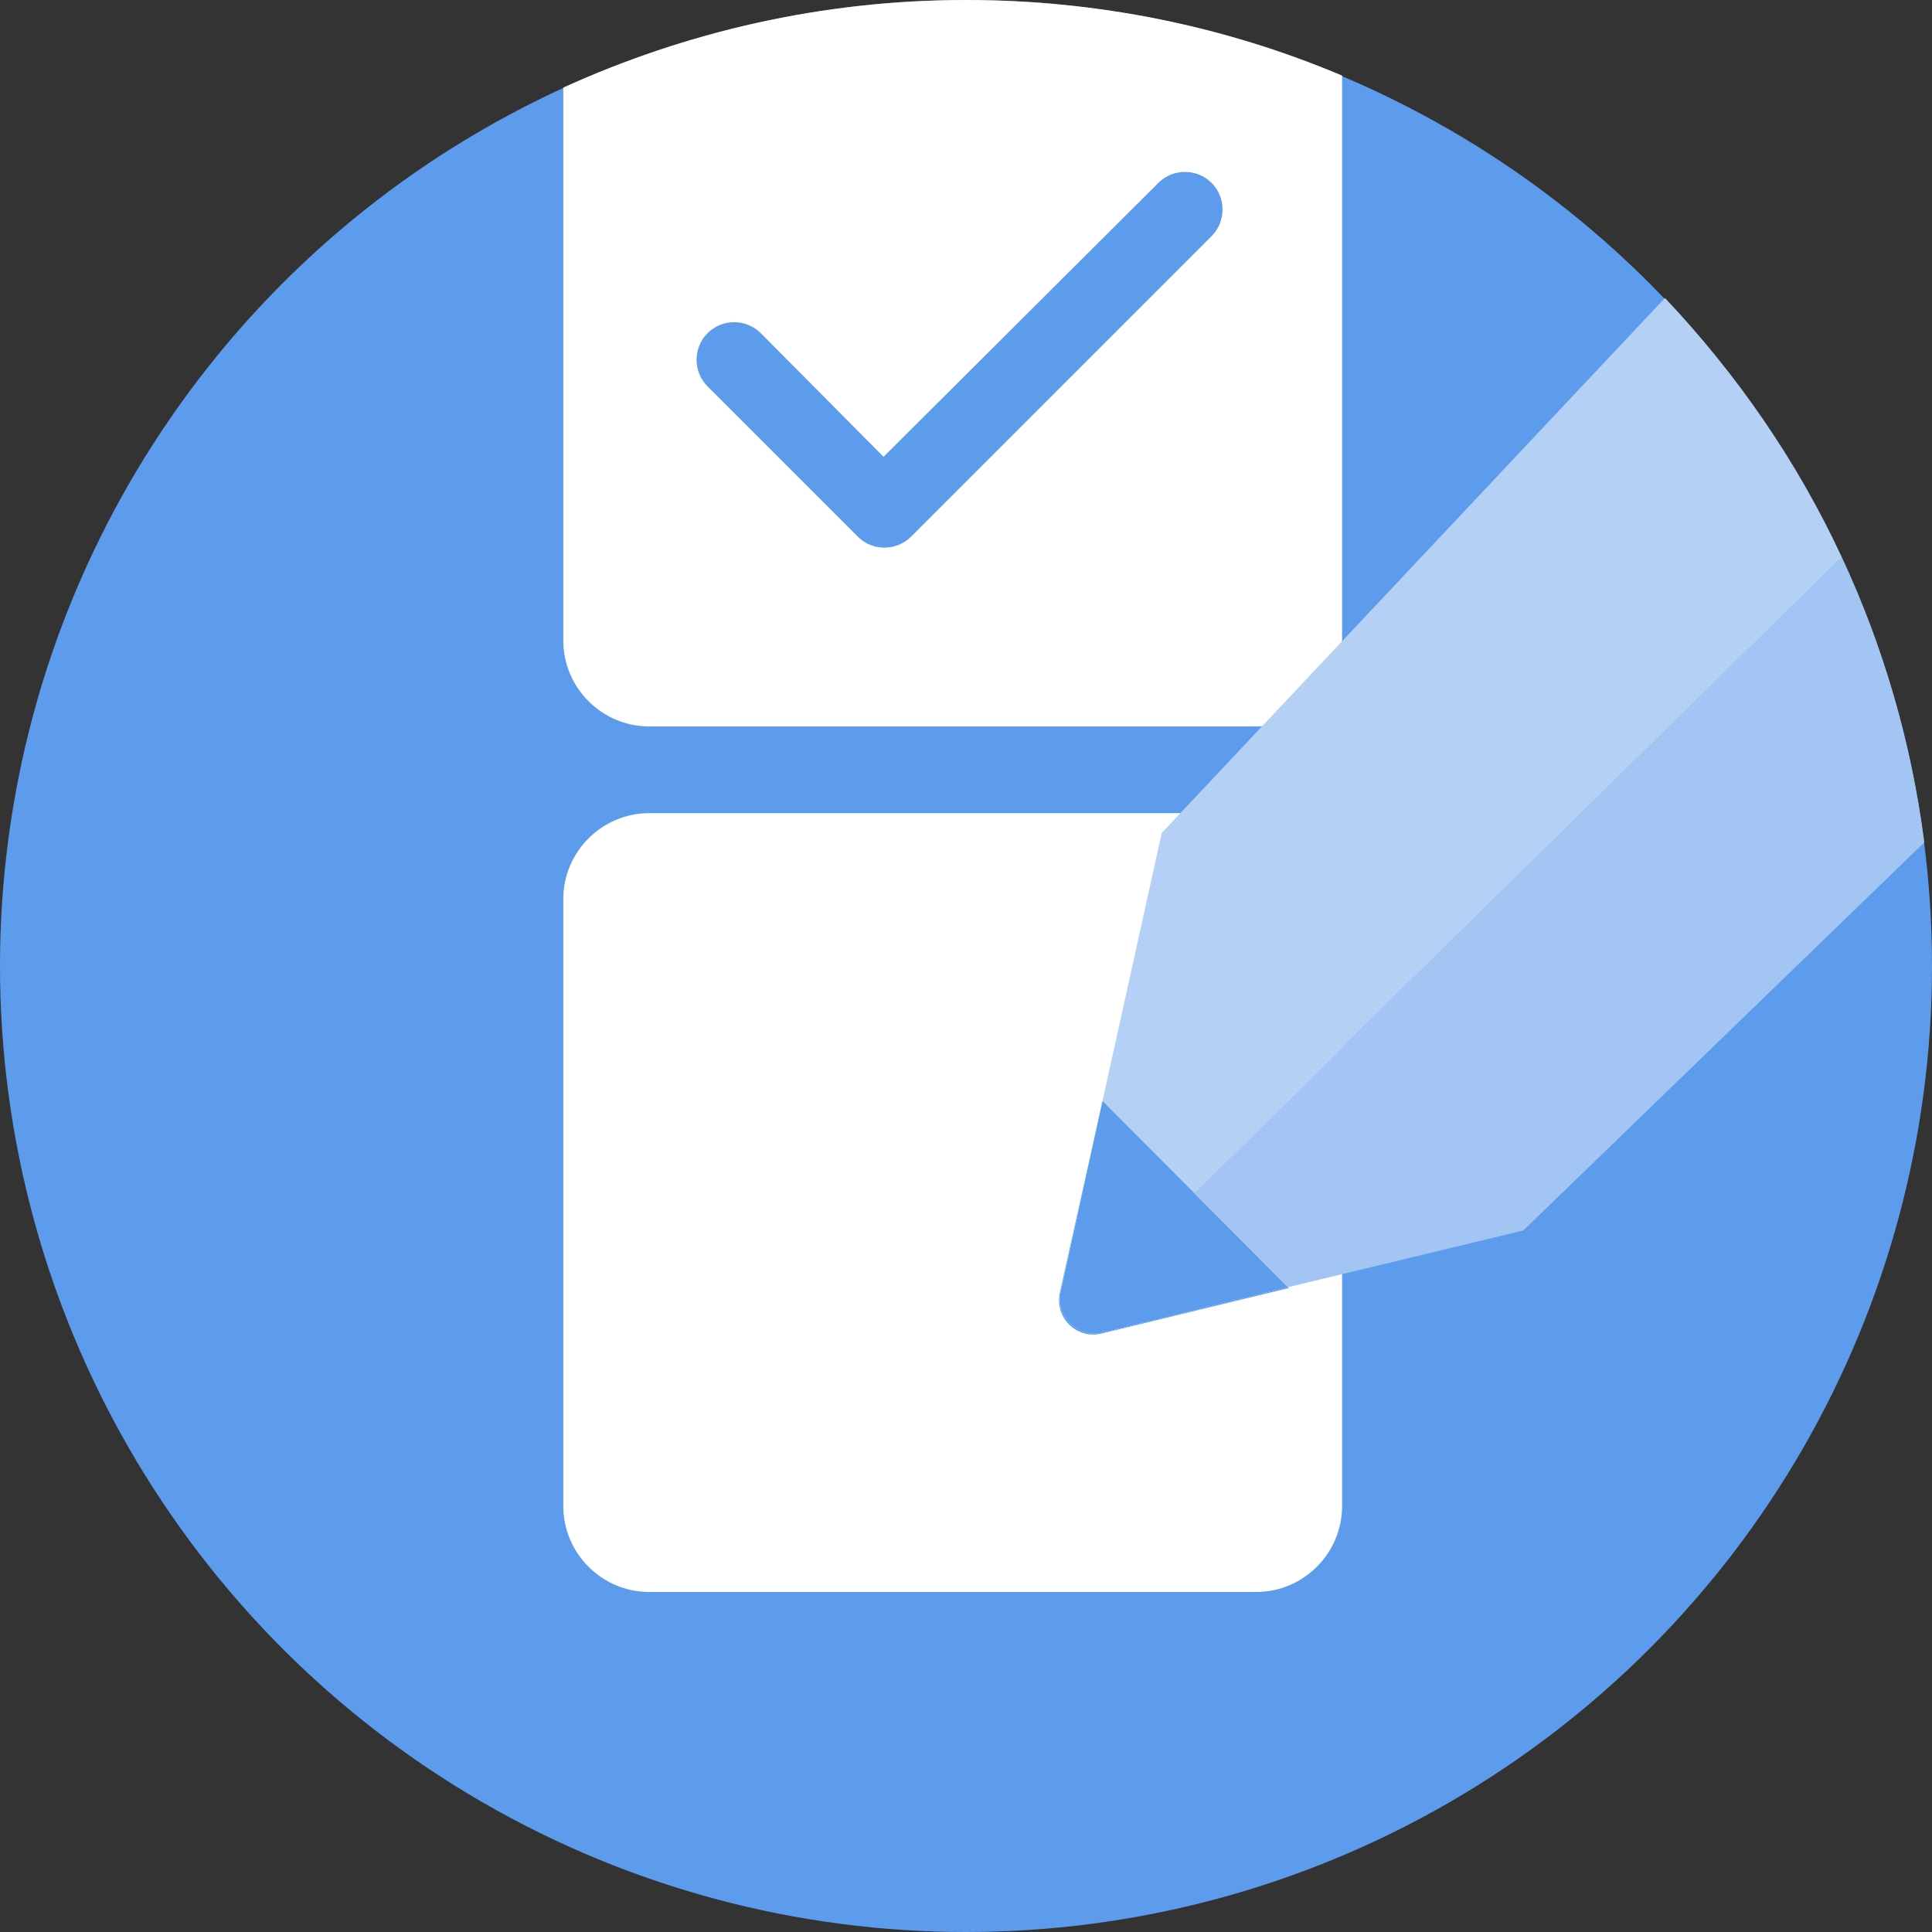
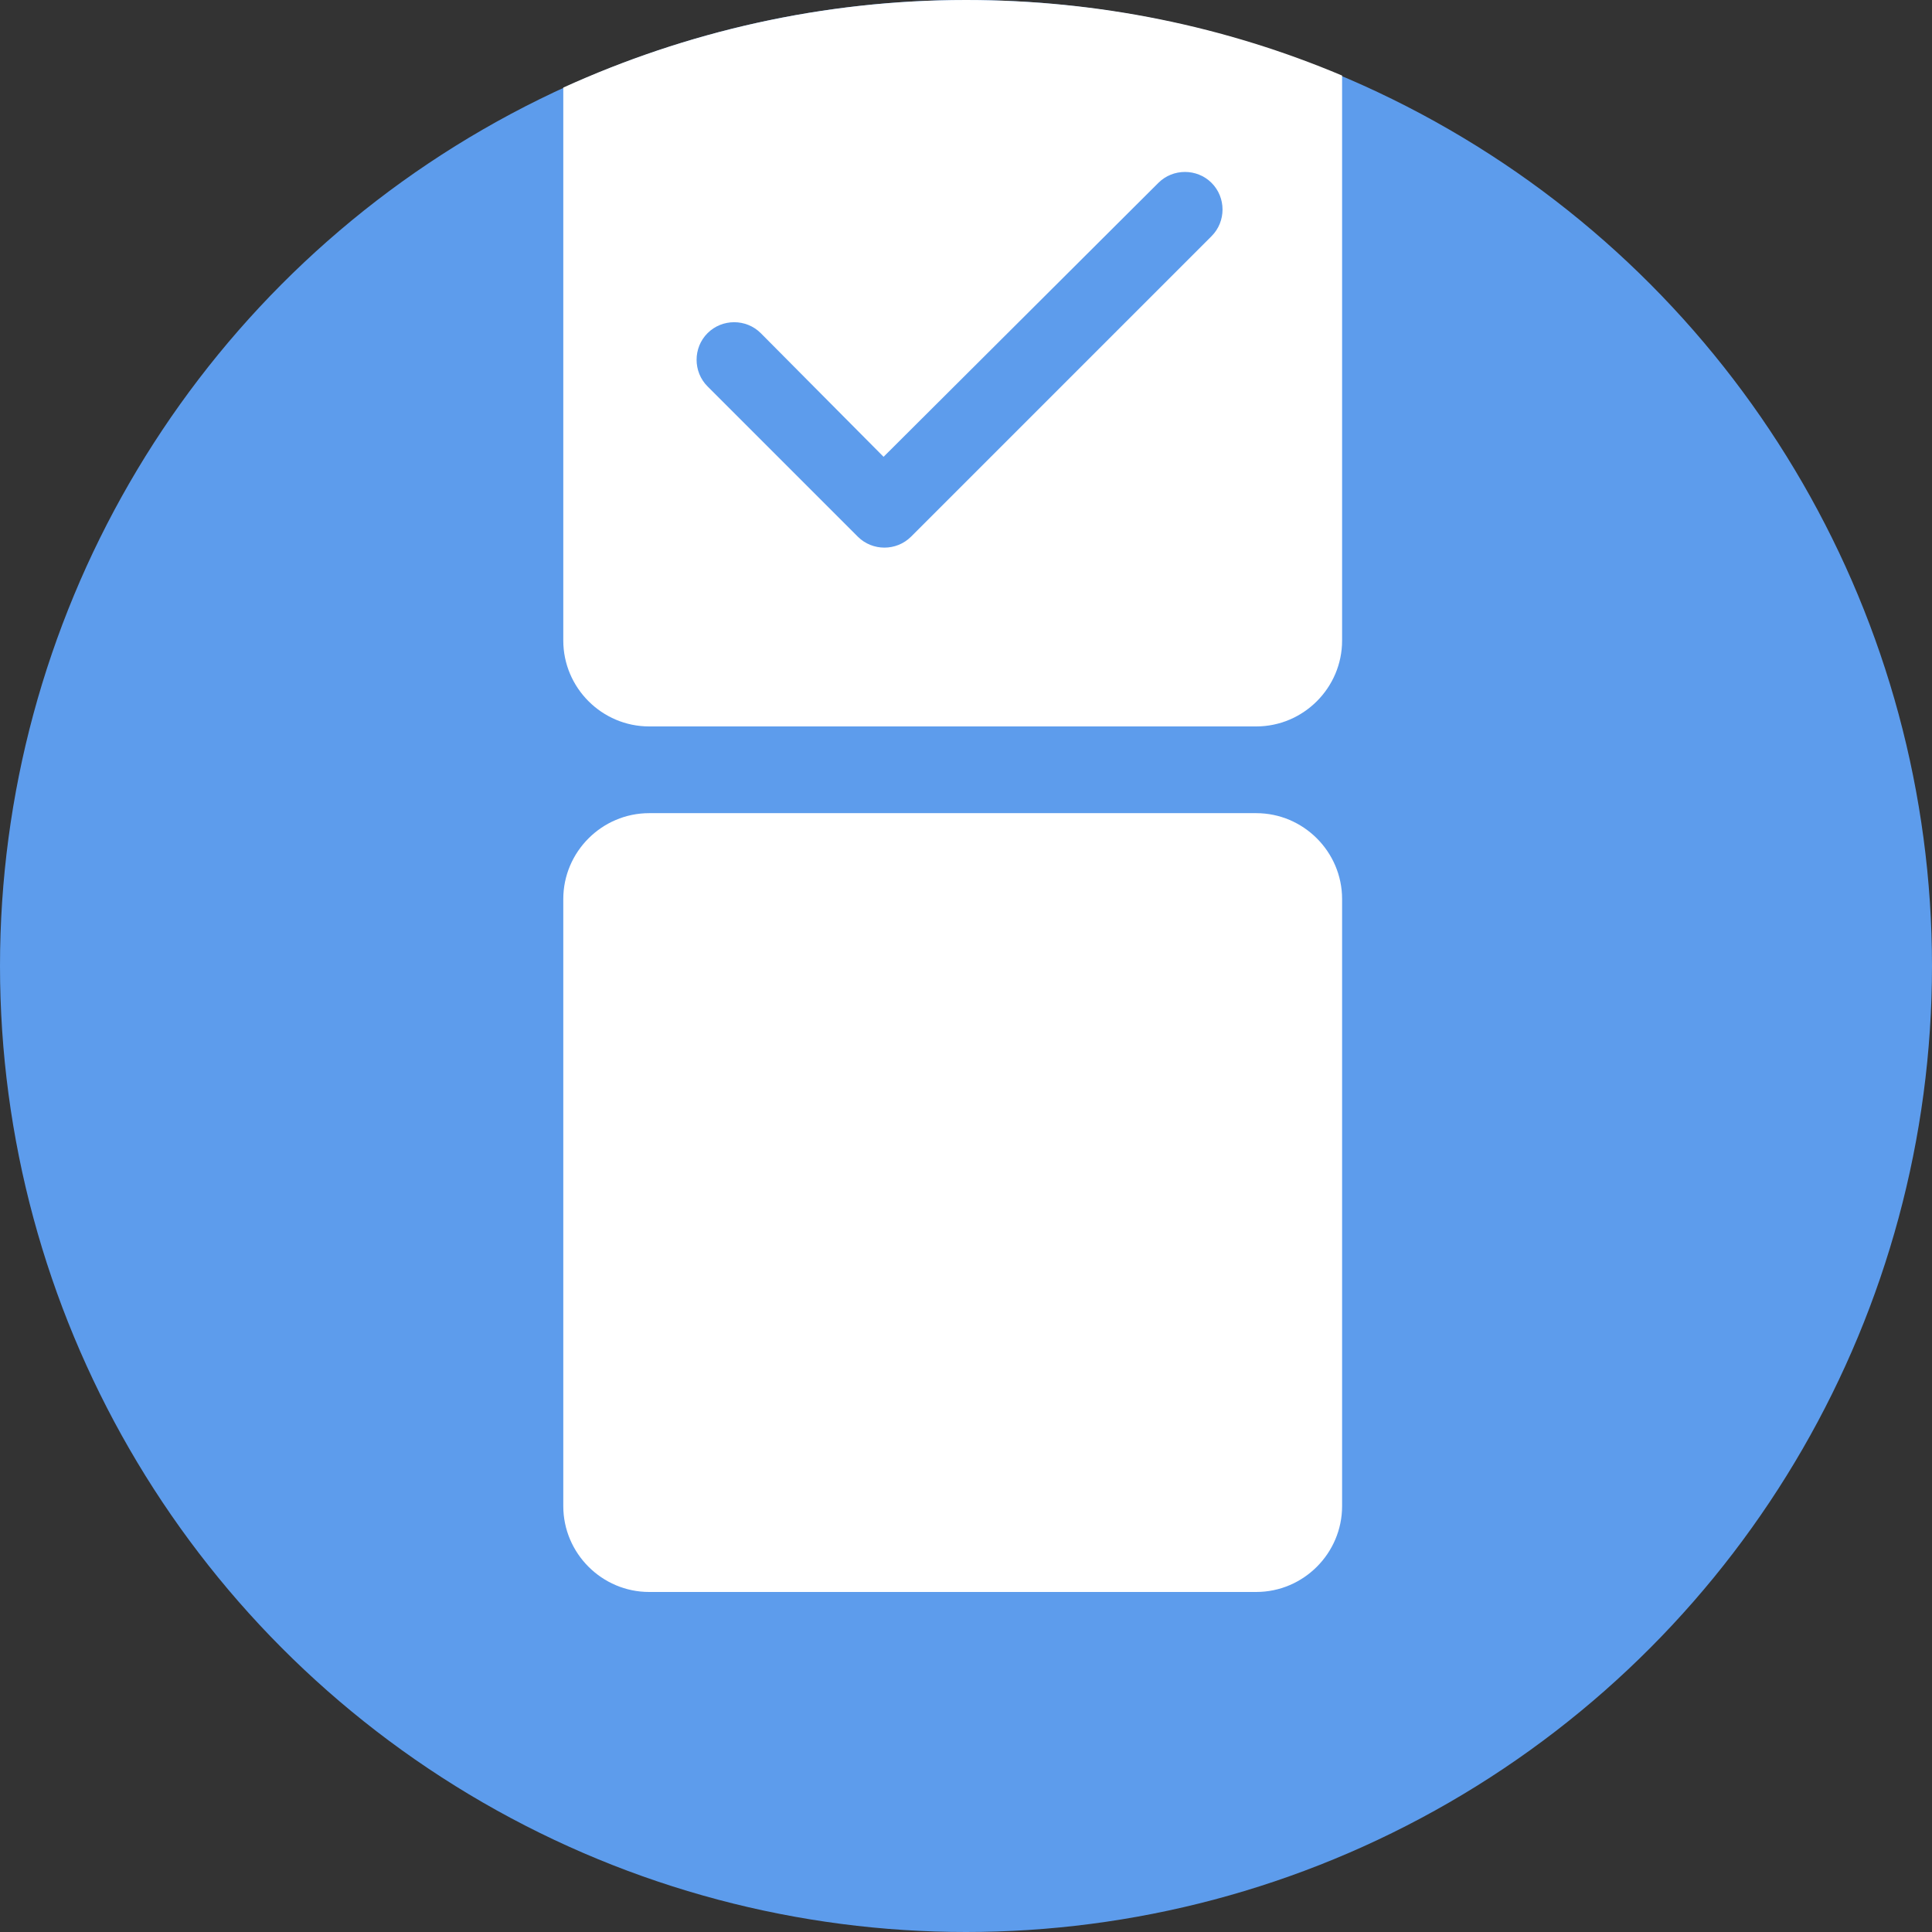
<svg xmlns="http://www.w3.org/2000/svg" version="1.1" id="Layer_1" x="0" y="0" viewBox="0 0 225 225" xml:space="preserve">
  <rect x="0" y="0" width="225" height="225" fill="#333333" stroke="none" />
  <style>.st0{fill:#5d9cec}.st1{display:none;opacity:.1}.st2{display:inline}.st2,.st3{fill:#fff}.st4,.st5{enable-background:new}.st5{display:none}.st6{display:inline;fill:#5d9cec}.st7{fill:#b4d0f5}.st8{opacity:.2;fill:#5d9cec;enable-background:new}</style>
  <circle id="Circle_3_" class="st0" cx="112.5" cy="112.5" r="112.5" />
  <g id="Graphic_00000119087237619350539460000016482777030556086917_">
    <g id="Checkboxes">
      <path class="st3" d="M75.6 84.6h70.7c5.5 0 10-4.5 10-10V8.8C142.8 3.1 128 0 112.5 0 95.8 0 79.9 3.7 65.6 10.2v64.4c0 5.5 4.5 10 10 10z" />
      <g class="st4">
        <path class="st0" d="M141.1 21.3c1.7 1.7 1.7 4.5 0 6.2l-35 35c-1.7 1.7-4.5 1.7-6.2 0L82.4 45c-1.7-1.7-1.7-4.5 0-6.2s4.5-1.7 6.2 0l14.3 14.4 32-31.9c1.7-1.7 4.5-1.7 6.2 0z" />
      </g>
      <path class="st3" d="M146.3 185.4H75.6c-5.5 0-10-4.5-10-10v-70.7c0-5.5 4.5-10 10-10h70.7c5.5 0 10 4.5 10 10v70.7c0 5.5-4.5 10-10 10z" />
    </g>
-     <path class="st7" d="m128.4 128.2 21.6 21.7-10.9-11 75.4-74c-5.2-11.2-12.2-21.3-20.6-30.2L135.3 97l-6.9 31.2z" />
-     <path class="st0" d="m123.5 150.6 4.9-22.4-5 22.5c-.5 2.9 2.1 5.3 4.9 4.6l21.8-5.3-.1-.1-21.6 5.3c-2.8.7-5.4-1.8-4.9-4.6z" />
-     <path class="st0" d="M123.5 150.6c-.5 2.8 2.1 5.3 4.9 4.6l21.6-5.3-21.6-21.7-4.9 22.4z" />
-     <path class="st7" d="m139.1 138.9 10.9 11 27.4-6.6 46.7-45.2c-1.5-11.7-4.8-22.9-9.6-33.2l-75.4 74z" />
-     <path class="st8" d="m139.1 138.9 10.9 11 27.4-6.6 46.7-45.2c-1.5-11.7-4.8-22.9-9.6-33.2l-75.4 74z" />
  </g>
</svg>